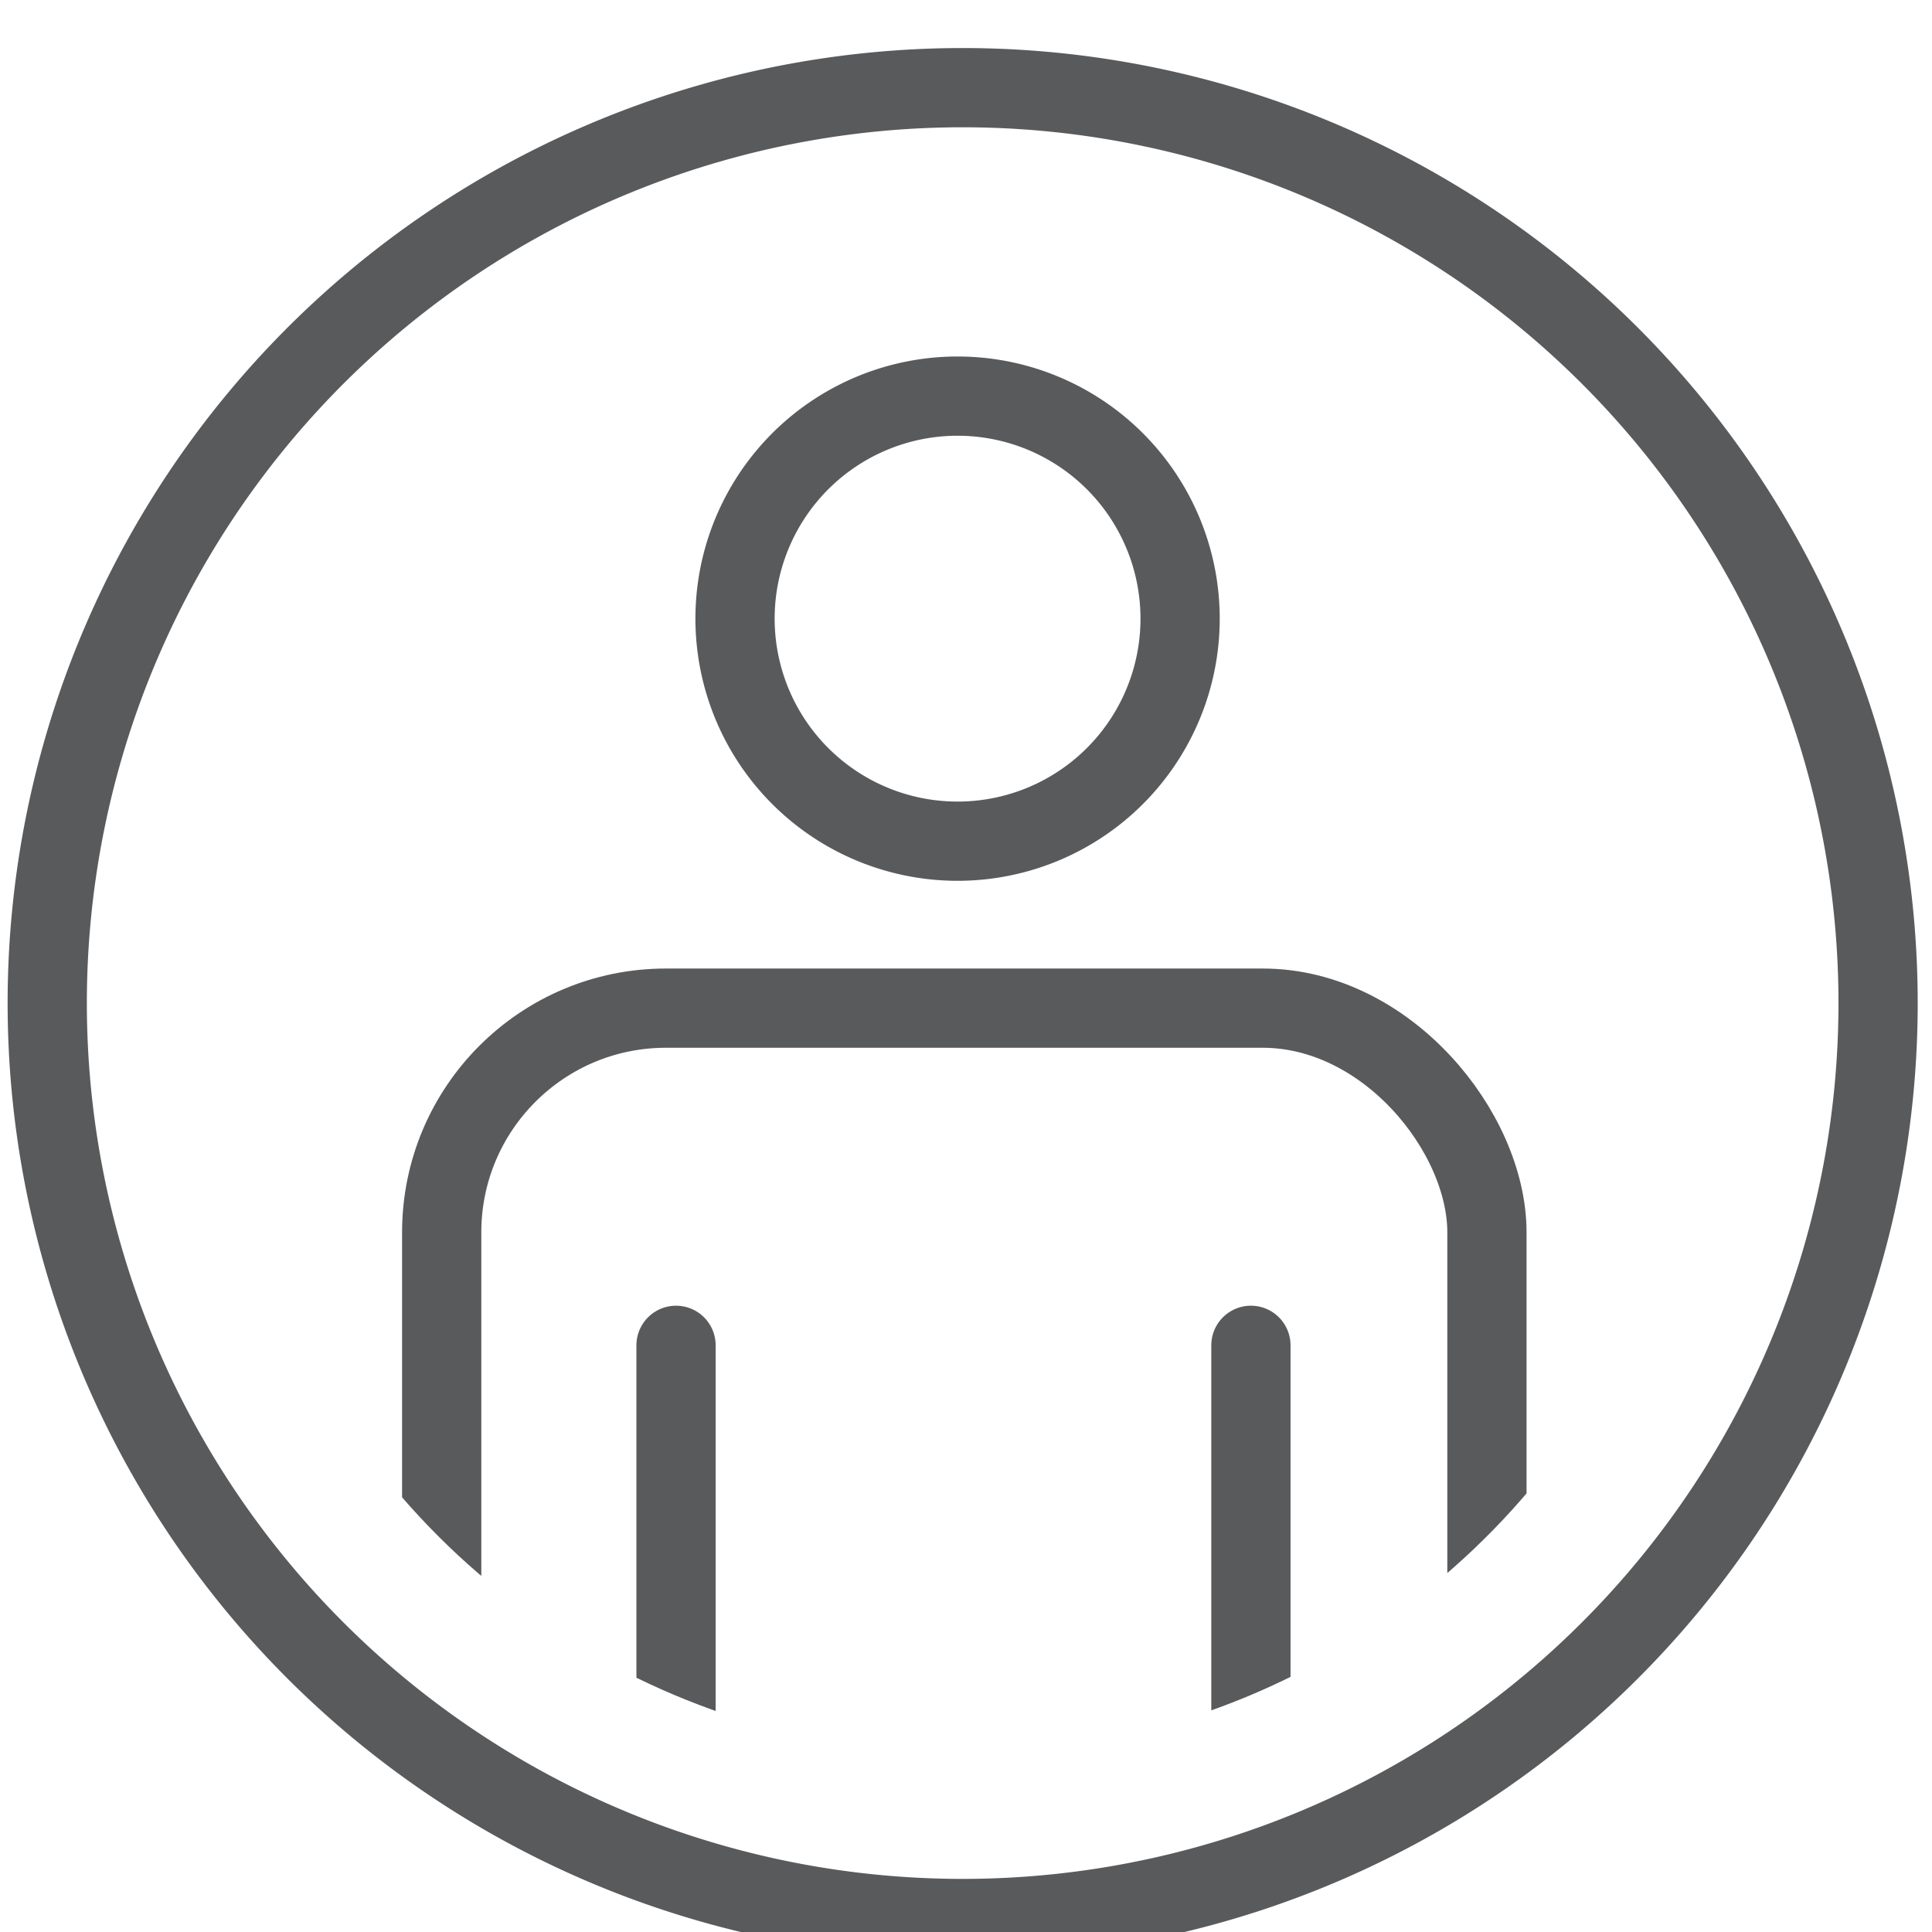
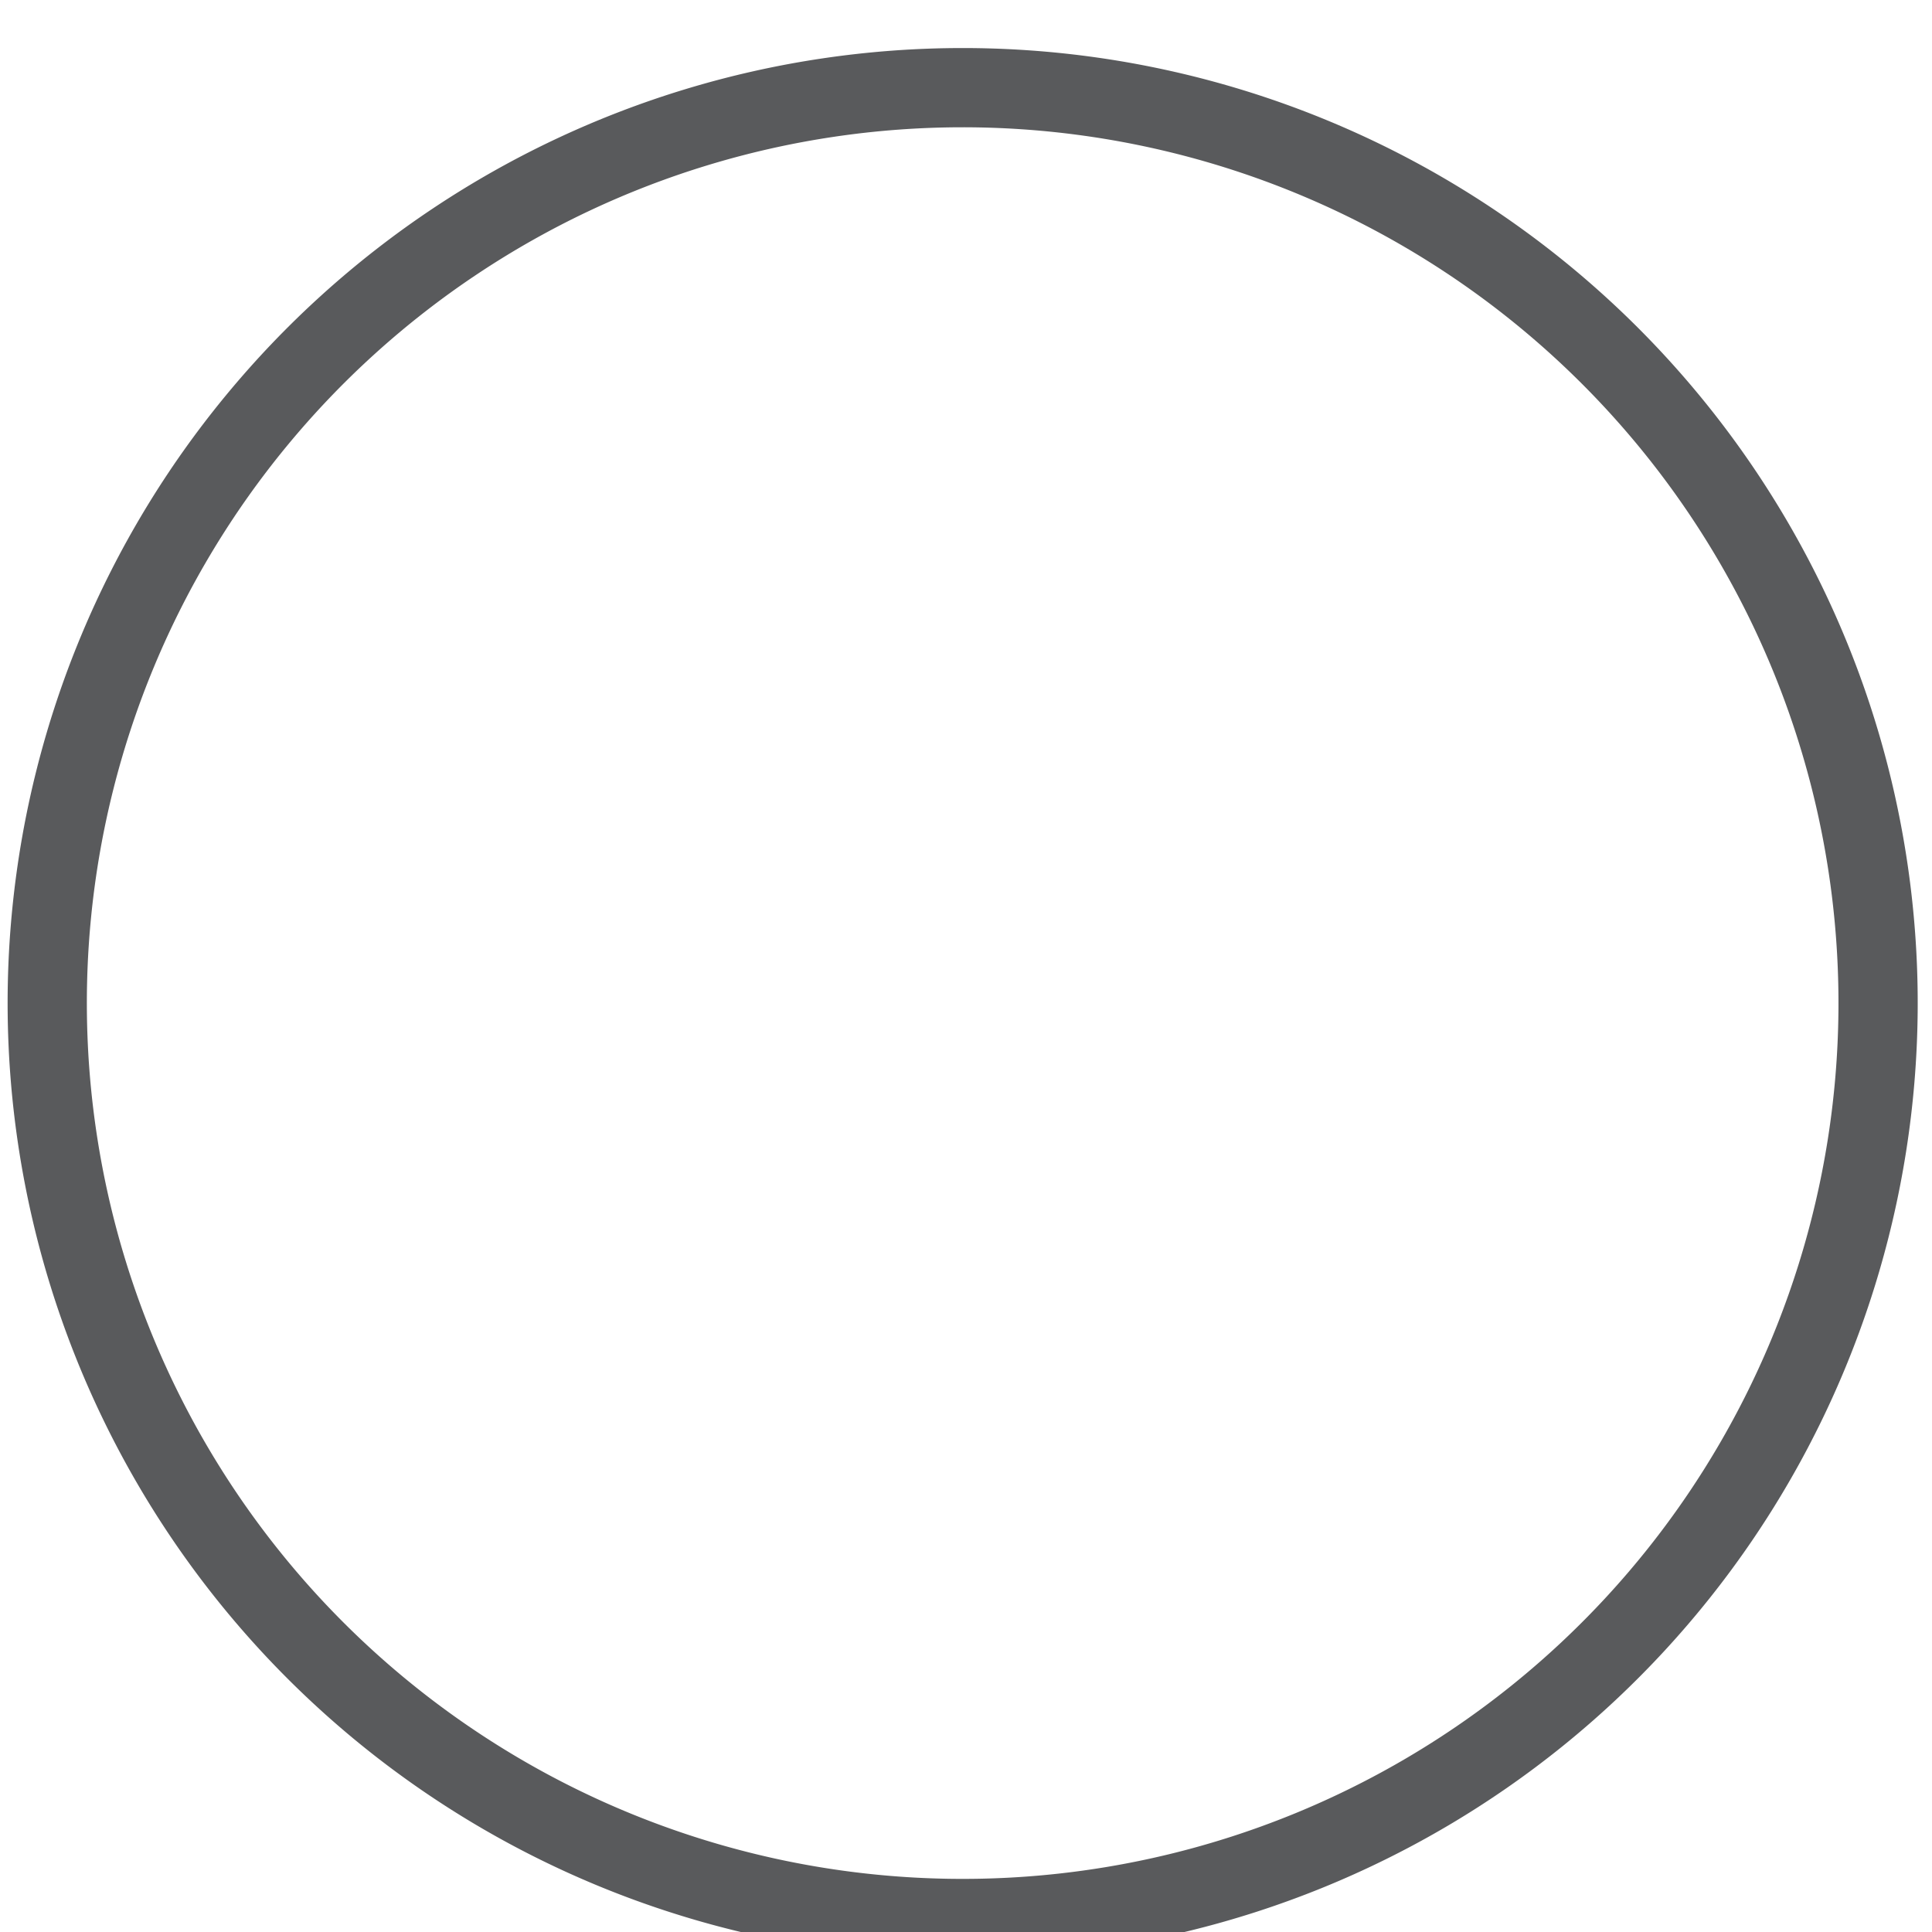
<svg xmlns="http://www.w3.org/2000/svg" id="Layer_1" data-name="Layer 1" viewBox="0 0 11.46 11.46">
  <defs>
    <style>.cls-1,.cls-2,.cls-4{fill:none;}.cls-2,.cls-4{stroke:#595a5c;stroke-width:0.47px;}.cls-2{stroke-linecap:round;stroke-linejoin:round;}.cls-3{clip-path:url(#clip-path);}.cls-4{stroke-miterlimit:10;}</style>
    <clipPath id="clip-path">
-       <path class="cls-1" d="M10.11,6a4.4,4.4,0,1,1-4.4-4.4A4.4,4.4,0,0,1,10.11,6Z" />
-     </clipPath>
+       </clipPath>
  </defs>
  <path class="cls-2" d="M11.14,6A5.43,5.43,0,1,1,5.71.52,5.43,5.43,0,0,1,11.14,6Z" />
  <g class="cls-3">
    <path class="cls-4" d="M7,3.67A1.32,1.32,0,1,1,5.71,2.35,1.32,1.32,0,0,1,7,3.67Z" />
-     <rect class="cls-4" x="2.62" y="5.98" width="6.2" height="5.47" rx="1.33" />
-     <line class="cls-2" x1="4.01" y1="13.45" x2="4.01" y2="7.98" />
-     <line class="cls-2" x1="7.42" y1="7.98" x2="7.42" y2="13.45" />
  </g>
</svg>